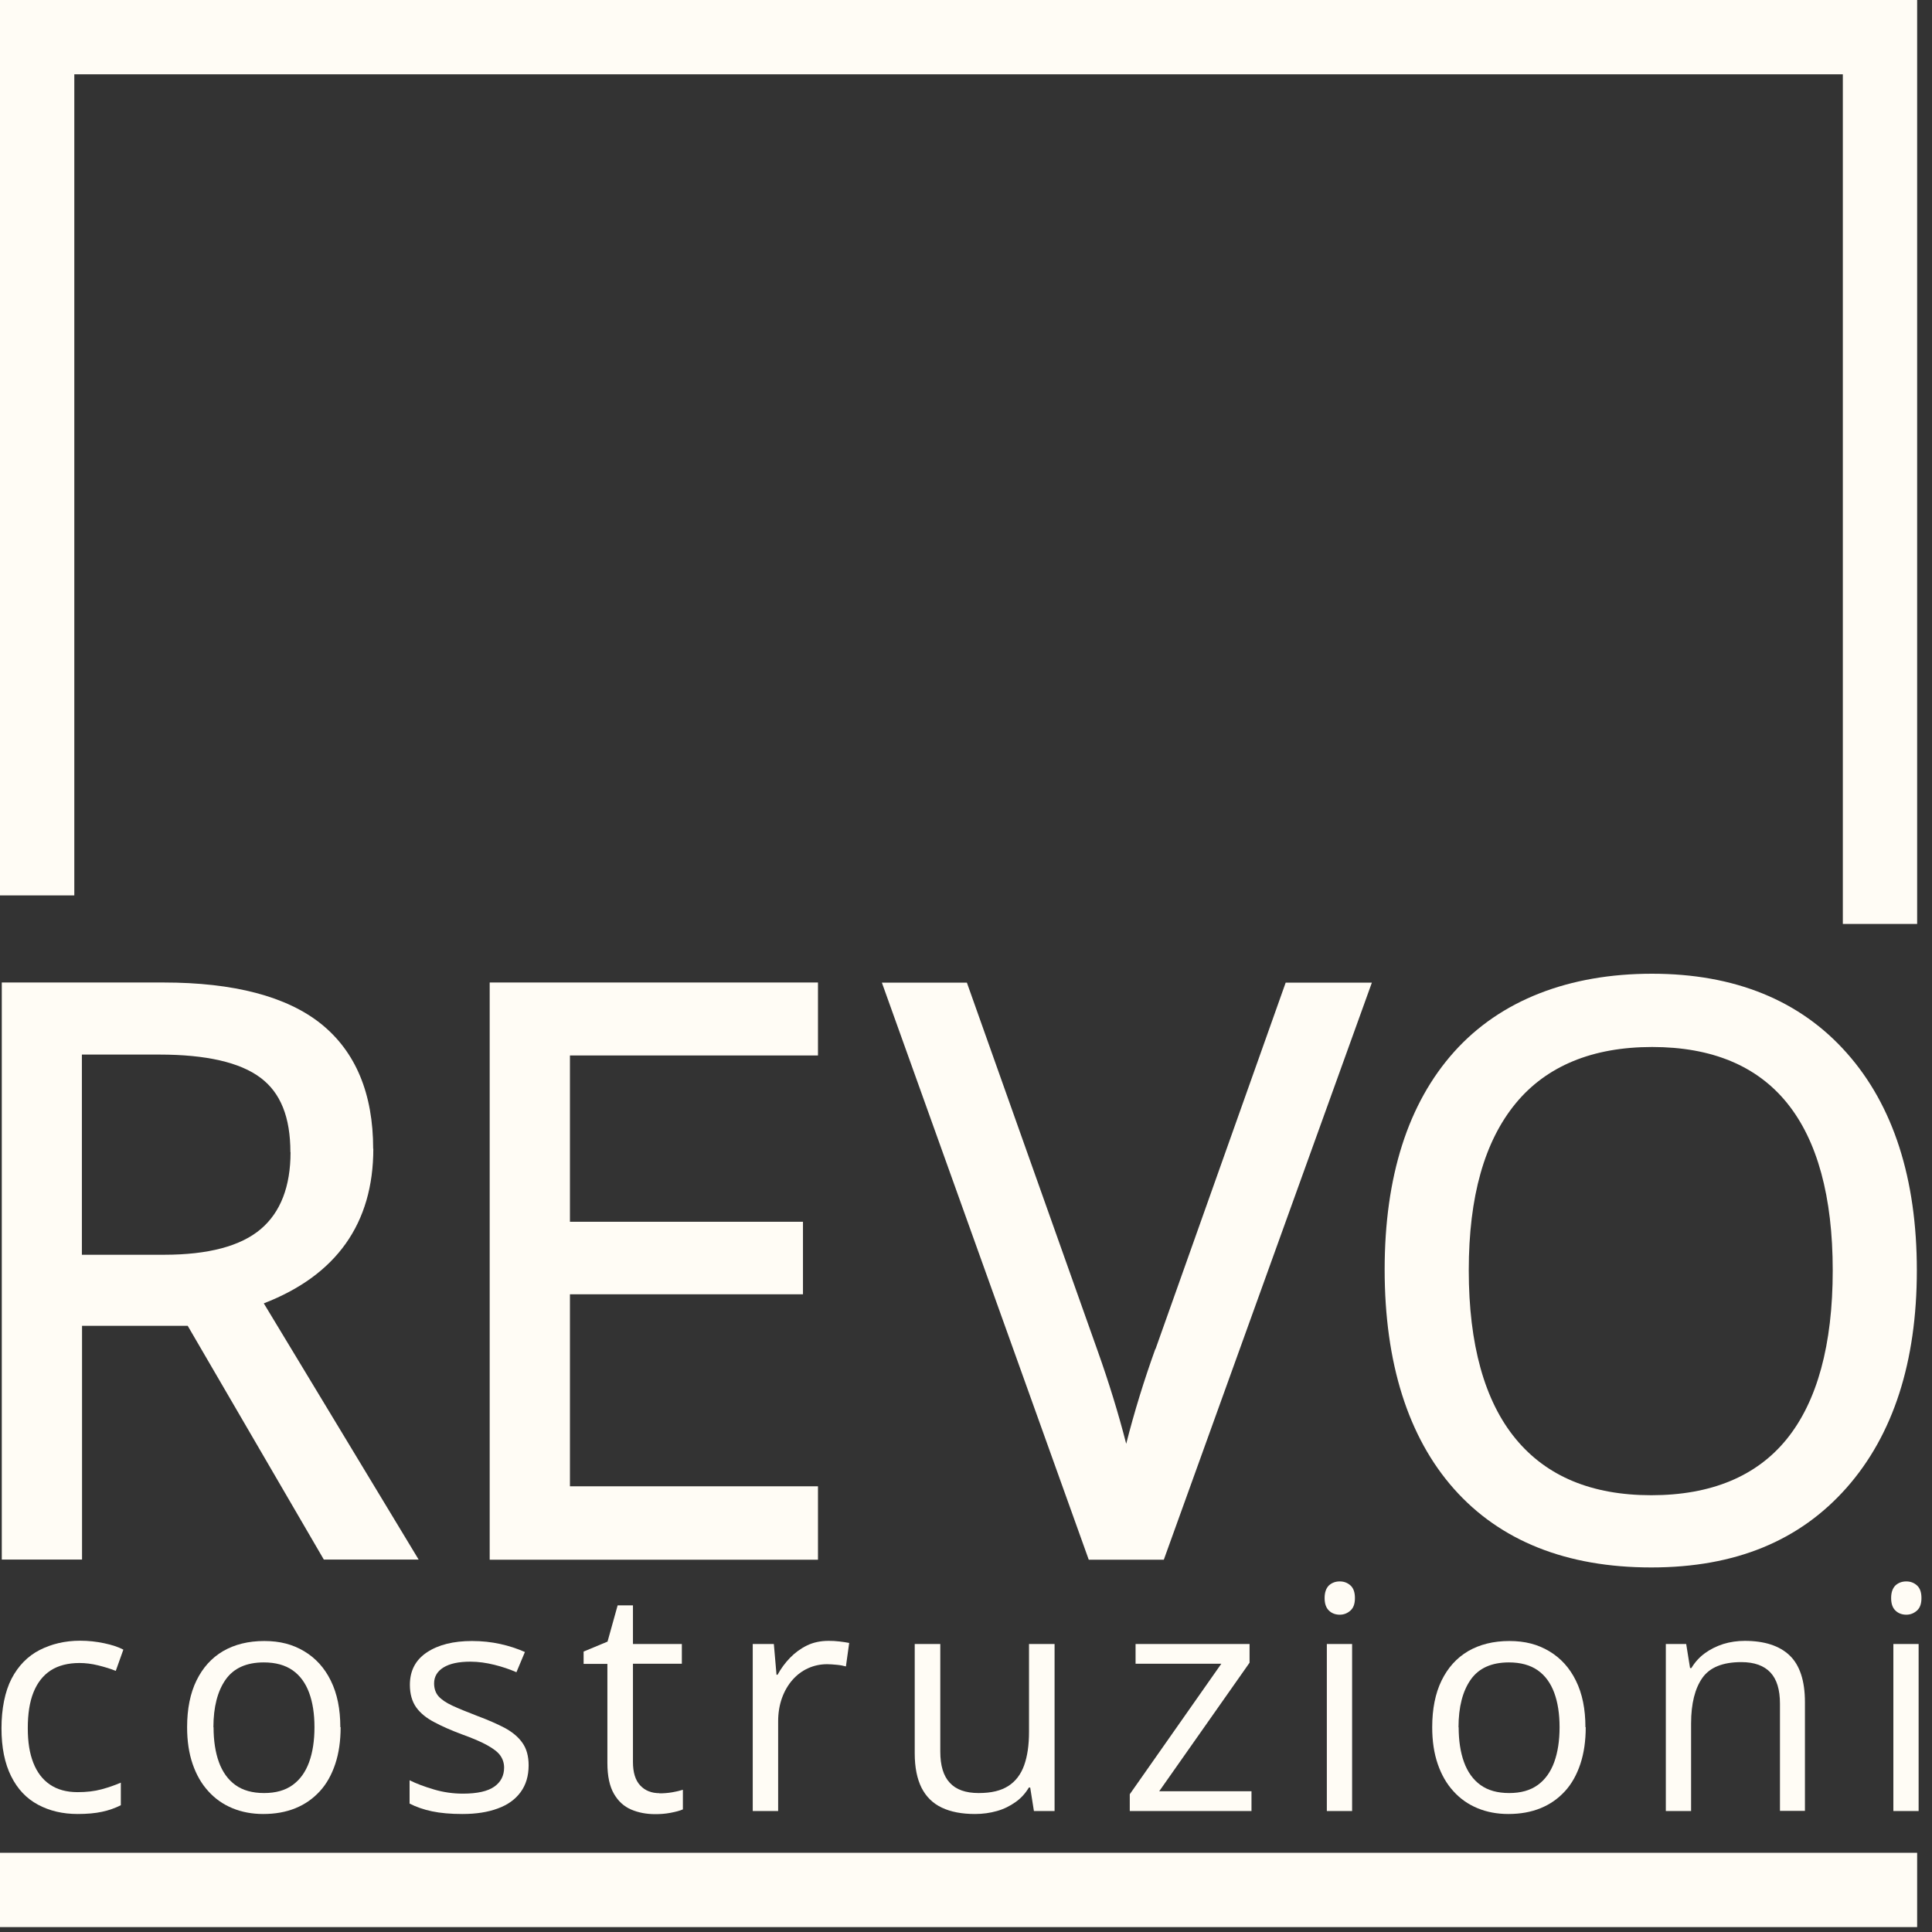
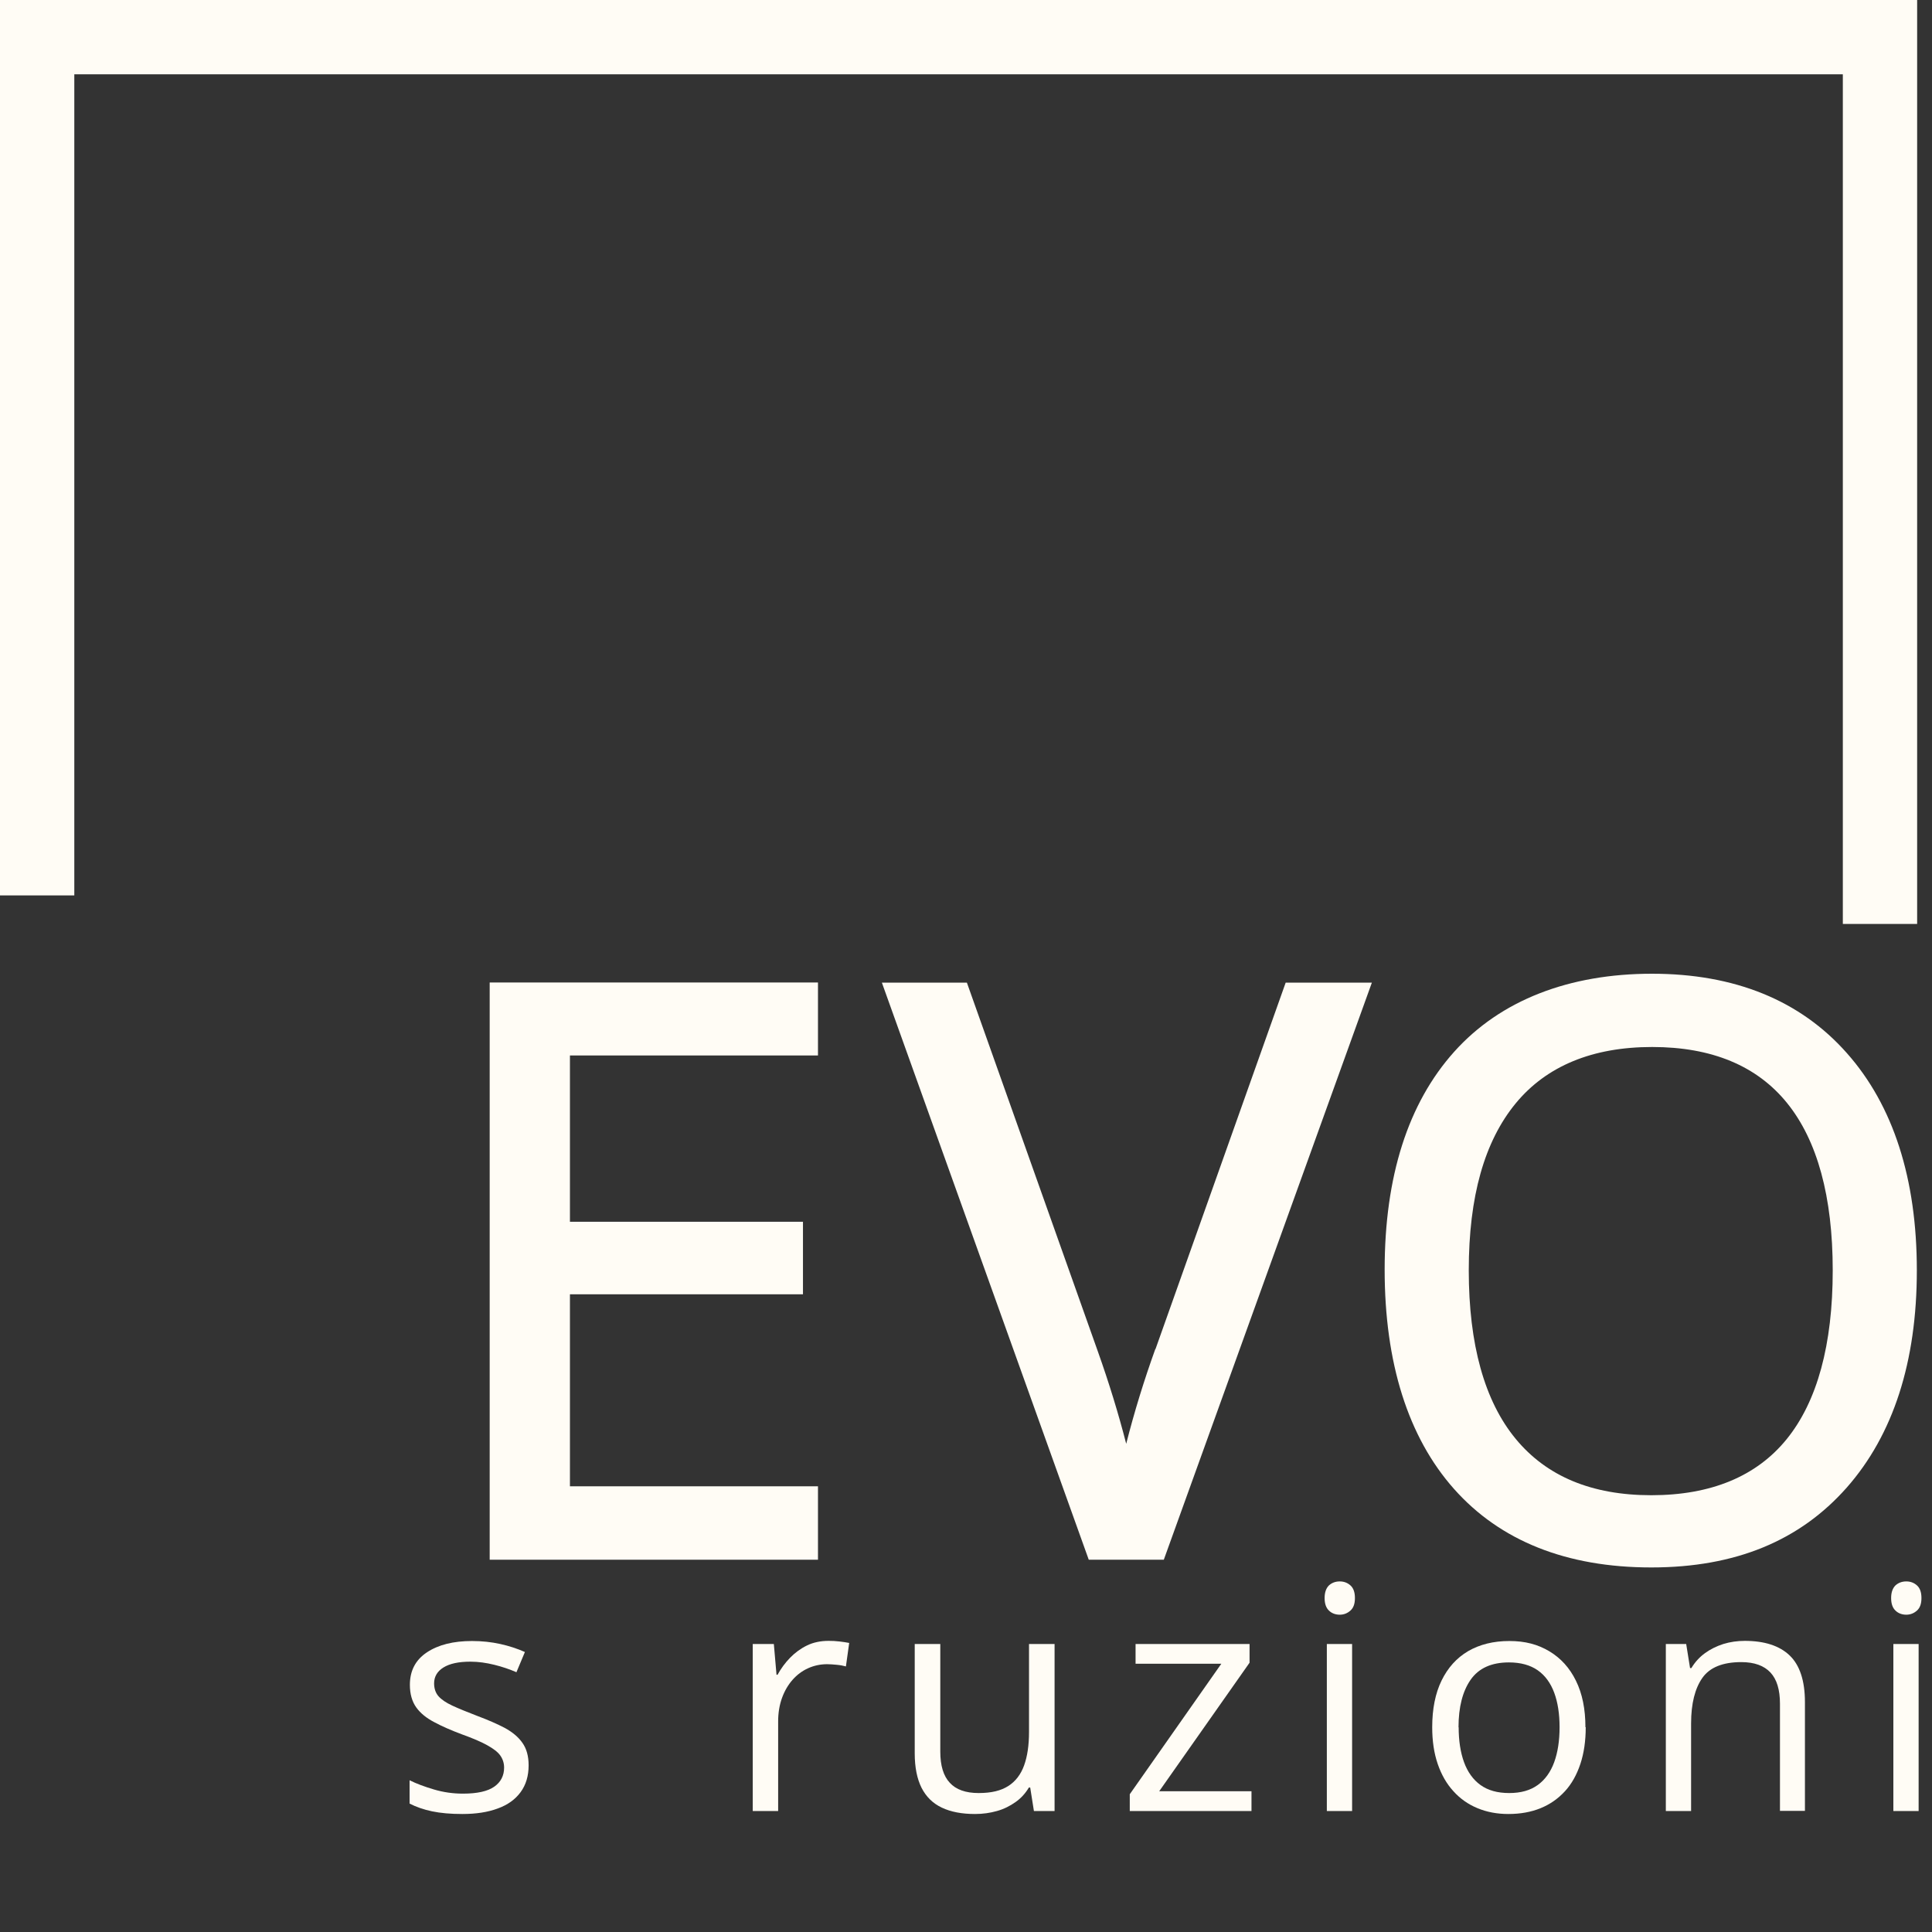
<svg xmlns="http://www.w3.org/2000/svg" width="130" height="130" viewBox="0 0 130 130" fill="none">
  <rect x="0" y="0" width="130" height="130" fill="#333333" stroke="none" />
-   <path d="M25.11 77.3C25.11 73.59 23.93 70.76 21.6 68.89C19.3 67.05 15.74 66.11 11 66.11H0.12V104.94H5.52V89.21H12.63L21.79 104.94H28.17L17.75 87.7C22.64 85.81 25.12 82.32 25.12 77.29L25.11 77.3ZM19.55 77.53C19.55 79.83 18.88 81.57 17.55 82.7C16.2 83.85 14.01 84.43 11.04 84.43H5.51V70.96H10.73C13.86 70.96 16.15 71.48 17.53 72.52C18.88 73.53 19.54 75.17 19.54 77.53H19.55Z" fill="#FFFCF5" />
  <path d="M32.95 104.95H55.04V100.01H38.35V87.09H54.03V82.21H38.35V71.02H55.04V66.11H32.95V104.95Z" fill="#FFFCF5" />
  <path d="M77.74 90.77C76.98 92.88 76.32 95.02 75.78 97.15C75.26 95.12 74.62 93.04 73.87 90.93L65.06 66.12H59.34L73.26 104.95H78.31L92.31 66.12H86.51L77.75 90.78L77.74 90.77Z" fill="#FFFCF5" />
  <path d="M124.27 70.86C121.13 67.31 116.72 65.52 111.16 65.52C105.6 65.52 100.97 67.29 97.85 70.77C94.74 74.24 93.17 79.17 93.17 85.43C93.17 91.69 94.74 96.7 97.84 100.19C100.95 103.69 105.42 105.47 111.11 105.47C116.8 105.47 121.11 103.66 124.26 100.1C127.39 96.55 128.98 91.64 128.98 85.48C128.98 79.32 127.4 74.39 124.27 70.86ZM123.32 85.48C123.32 90.48 122.28 94.3 120.22 96.84C118.19 99.34 115.13 100.61 111.11 100.61C107.09 100.61 104.06 99.33 101.99 96.82C99.89 94.28 98.83 90.46 98.83 85.48C98.83 80.5 99.89 76.79 101.99 74.24C104.06 71.73 107.15 70.45 111.17 70.45C115.19 70.45 118.22 71.72 120.24 74.21C122.29 76.74 123.32 80.53 123.32 85.48Z" fill="#FFFCF5" />
  <path d="M129 62.17H124V5H5V60.25H0V0H129V62.17Z" fill="#FFFCF5" />
-   <path d="M5.23 122.06C4.22 122.06 3.33 121.85 2.55 121.43C1.77 121.01 1.18 120.38 0.75 119.52C0.32 118.66 0.1 117.59 0.1 116.29C0.1 114.99 0.33 113.82 0.78 112.95C1.23 112.09 1.86 111.44 2.66 111.03C3.46 110.62 4.37 110.4 5.39 110.4C5.95 110.4 6.49 110.46 7.01 110.57C7.53 110.68 7.96 110.82 8.3 111L7.79 112.43C7.45 112.29 7.05 112.17 6.61 112.06C6.17 111.95 5.74 111.9 5.35 111.9C4.57 111.9 3.92 112.07 3.41 112.4C2.9 112.73 2.51 113.23 2.25 113.88C1.99 114.53 1.87 115.33 1.87 116.28C1.87 117.23 1.99 117.97 2.24 118.61C2.49 119.25 2.86 119.74 3.36 120.08C3.86 120.42 4.48 120.59 5.22 120.59C5.81 120.59 6.35 120.53 6.83 120.4C7.31 120.27 7.74 120.12 8.13 119.95V121.47C7.75 121.66 7.34 121.81 6.87 121.91C6.41 122.01 5.86 122.06 5.22 122.06H5.23Z" fill="#FFFCF5" />
-   <path d="M22.92 116.22C22.92 117.14 22.8 117.97 22.56 118.69C22.32 119.41 21.98 120.03 21.52 120.53C21.06 121.03 20.52 121.41 19.88 121.67C19.24 121.93 18.52 122.06 17.71 122.06C16.96 122.06 16.27 121.93 15.64 121.67C15.01 121.41 14.47 121.03 14.02 120.53C13.56 120.03 13.21 119.42 12.96 118.69C12.71 117.96 12.59 117.14 12.59 116.22C12.59 114.99 12.8 113.94 13.22 113.08C13.64 112.22 14.23 111.56 15.01 111.1C15.79 110.65 16.71 110.42 17.78 110.42C18.85 110.42 19.7 110.65 20.47 111.11C21.24 111.57 21.84 112.23 22.26 113.09C22.69 113.96 22.9 115 22.9 116.22H22.92ZM14.37 116.22C14.37 117.12 14.49 117.91 14.73 118.57C14.97 119.23 15.34 119.75 15.84 120.11C16.34 120.47 16.98 120.65 17.77 120.65C18.56 120.65 19.19 120.47 19.69 120.11C20.19 119.75 20.56 119.23 20.8 118.57C21.04 117.91 21.16 117.12 21.16 116.22C21.16 115.32 21.04 114.55 20.8 113.9C20.56 113.25 20.19 112.74 19.69 112.39C19.19 112.04 18.54 111.86 17.75 111.86C16.58 111.86 15.72 112.25 15.18 113.02C14.64 113.79 14.36 114.86 14.36 116.23L14.37 116.22Z" fill="#FFFCF5" />
  <path d="M35.57 118.78C35.57 119.5 35.39 120.1 35.03 120.59C34.67 121.08 34.16 121.45 33.49 121.69C32.82 121.94 32.03 122.06 31.11 122.06C30.32 122.06 29.64 122 29.07 121.88C28.5 121.76 27.99 121.58 27.56 121.36V119.79C28.02 120.02 28.56 120.22 29.2 120.41C29.84 120.6 30.49 120.69 31.15 120.69C32.12 120.69 32.82 120.53 33.26 120.22C33.7 119.91 33.92 119.48 33.92 118.94C33.92 118.63 33.83 118.36 33.66 118.12C33.49 117.88 33.19 117.66 32.78 117.43C32.37 117.2 31.8 116.96 31.08 116.7C30.36 116.43 29.74 116.16 29.22 115.88C28.7 115.61 28.29 115.28 28.01 114.89C27.73 114.5 27.58 113.99 27.58 113.37C27.58 112.42 27.96 111.69 28.73 111.18C29.5 110.67 30.51 110.42 31.76 110.42C32.44 110.42 33.07 110.49 33.66 110.62C34.25 110.75 34.8 110.93 35.32 111.16L34.75 112.52C34.29 112.32 33.79 112.15 33.26 112.02C32.73 111.89 32.2 111.81 31.65 111.81C30.86 111.81 30.26 111.94 29.84 112.2C29.42 112.46 29.21 112.82 29.21 113.27C29.21 113.62 29.31 113.91 29.5 114.13C29.7 114.36 30.01 114.57 30.44 114.77C30.87 114.97 31.44 115.2 32.14 115.47C32.84 115.73 33.45 116 33.97 116.27C34.48 116.55 34.88 116.88 35.15 117.27C35.43 117.66 35.57 118.17 35.57 118.78Z" fill="#FFFCF5" />
-   <path d="M44.37 120.67C44.65 120.67 44.94 120.65 45.23 120.6C45.52 120.55 45.76 120.49 45.95 120.43V121.75C45.75 121.84 45.48 121.91 45.12 121.98C44.76 122.05 44.42 122.07 44.09 122.07C43.5 122.07 42.96 121.97 42.47 121.76C41.98 121.55 41.6 121.2 41.31 120.7C41.02 120.2 40.87 119.51 40.87 118.63V111.96H39.27V111.13L40.88 110.46L41.56 108.02H42.59V110.62H45.88V111.95H42.59V118.56C42.59 119.26 42.75 119.79 43.08 120.14C43.41 120.49 43.84 120.66 44.38 120.66L44.37 120.67Z" fill="#FFFCF5" />
  <path d="M55.77 110.41C56 110.41 56.23 110.42 56.48 110.45C56.73 110.48 56.94 110.51 57.14 110.55L56.92 112.13C56.74 112.08 56.53 112.04 56.3 112.02C56.07 112 55.86 111.98 55.66 111.98C55.21 111.98 54.78 112.07 54.38 112.25C53.98 112.43 53.63 112.69 53.33 113.03C53.03 113.37 52.79 113.78 52.62 114.25C52.45 114.72 52.36 115.25 52.36 115.83V121.86H50.65V110.62H52.07L52.25 112.69H52.32C52.55 112.27 52.83 111.89 53.16 111.55C53.49 111.21 53.87 110.93 54.3 110.72C54.73 110.51 55.22 110.41 55.75 110.41H55.77Z" fill="#FFFCF5" />
  <path d="M70.96 110.62V121.86H69.57L69.32 120.28H69.23C69 120.67 68.7 121 68.33 121.26C67.96 121.52 67.55 121.73 67.08 121.86C66.62 121.99 66.13 122.06 65.61 122.06C64.72 122.06 63.98 121.92 63.37 121.63C62.76 121.34 62.32 120.9 62.01 120.3C61.71 119.7 61.55 118.93 61.55 117.98V110.62H63.27V117.86C63.27 118.8 63.48 119.5 63.91 119.96C64.33 120.42 64.98 120.65 65.85 120.65C66.72 120.65 67.35 120.49 67.84 120.18C68.33 119.87 68.69 119.4 68.91 118.79C69.13 118.18 69.24 117.43 69.24 116.54V110.62H70.95H70.96Z" fill="#FFFCF5" />
  <path d="M84.21 121.86H76.02V120.73L82.18 111.95H76.41V110.62H84.08V111.88L78 120.53H84.21V121.85V121.86Z" fill="#FFFCF5" />
  <path d="M90.15 106.41C90.43 106.41 90.67 106.5 90.87 106.68C91.07 106.86 91.17 107.14 91.17 107.53C91.17 107.92 91.07 108.19 90.87 108.37C90.67 108.55 90.43 108.65 90.15 108.65C89.87 108.65 89.61 108.56 89.42 108.37C89.23 108.19 89.13 107.91 89.13 107.53C89.13 107.15 89.23 106.87 89.42 106.68C89.62 106.5 89.86 106.41 90.15 106.41ZM90.98 110.62V121.86H89.28V110.62H90.98Z" fill="#FFFCF5" />
  <path d="M106.7 116.22C106.7 117.14 106.58 117.97 106.34 118.69C106.1 119.41 105.76 120.03 105.3 120.53C104.84 121.03 104.3 121.41 103.66 121.67C103.02 121.93 102.3 122.06 101.49 122.06C100.74 122.06 100.05 121.93 99.42 121.67C98.79 121.41 98.25 121.03 97.8 120.53C97.34 120.03 96.99 119.42 96.74 118.69C96.49 117.96 96.37 117.14 96.37 116.22C96.37 114.99 96.58 113.94 97 113.08C97.42 112.22 98.01 111.56 98.79 111.1C99.57 110.65 100.49 110.42 101.56 110.42C102.63 110.42 103.48 110.65 104.25 111.11C105.02 111.57 105.62 112.23 106.04 113.09C106.47 113.96 106.68 115 106.68 116.22H106.7ZM98.15 116.22C98.15 117.12 98.27 117.91 98.51 118.57C98.75 119.23 99.12 119.75 99.62 120.11C100.12 120.47 100.76 120.65 101.55 120.65C102.34 120.65 102.97 120.47 103.47 120.11C103.97 119.75 104.34 119.23 104.58 118.57C104.82 117.91 104.94 117.12 104.94 116.22C104.94 115.32 104.82 114.55 104.58 113.9C104.34 113.25 103.97 112.74 103.47 112.39C102.97 112.04 102.32 111.86 101.53 111.86C100.36 111.86 99.5 112.25 98.96 113.02C98.42 113.79 98.14 114.86 98.14 116.23L98.15 116.22Z" fill="#FFFCF5" />
  <path d="M117.4 110.41C118.73 110.41 119.74 110.74 120.42 111.39C121.1 112.04 121.45 113.09 121.45 114.53V121.85H119.77V114.64C119.77 113.7 119.56 113 119.13 112.54C118.7 112.08 118.05 111.84 117.17 111.84C115.93 111.84 115.05 112.19 114.55 112.9C114.05 113.61 113.79 114.63 113.79 115.97V121.86H112.09V110.62H113.46L113.72 112.24H113.81C114.05 111.84 114.35 111.51 114.72 111.24C115.09 110.97 115.5 110.77 115.96 110.62C116.42 110.48 116.9 110.41 117.41 110.41H117.4Z" fill="#FFFCF5" />
  <path d="M128.27 106.41C128.55 106.41 128.79 106.5 128.99 106.68C129.19 106.86 129.29 107.14 129.29 107.53C129.29 107.92 129.19 108.19 128.99 108.37C128.79 108.55 128.55 108.65 128.27 108.65C127.99 108.65 127.73 108.56 127.54 108.37C127.35 108.19 127.25 107.91 127.25 107.53C127.25 107.15 127.35 106.87 127.54 106.68C127.74 106.5 127.98 106.41 128.27 106.41ZM129.1 110.62V121.86H127.4V110.62H129.1Z" fill="#FFFCF5" />
-   <path d="M129 124.67H0V129.67H129V124.67Z" fill="#FFFCF5" />
</svg>